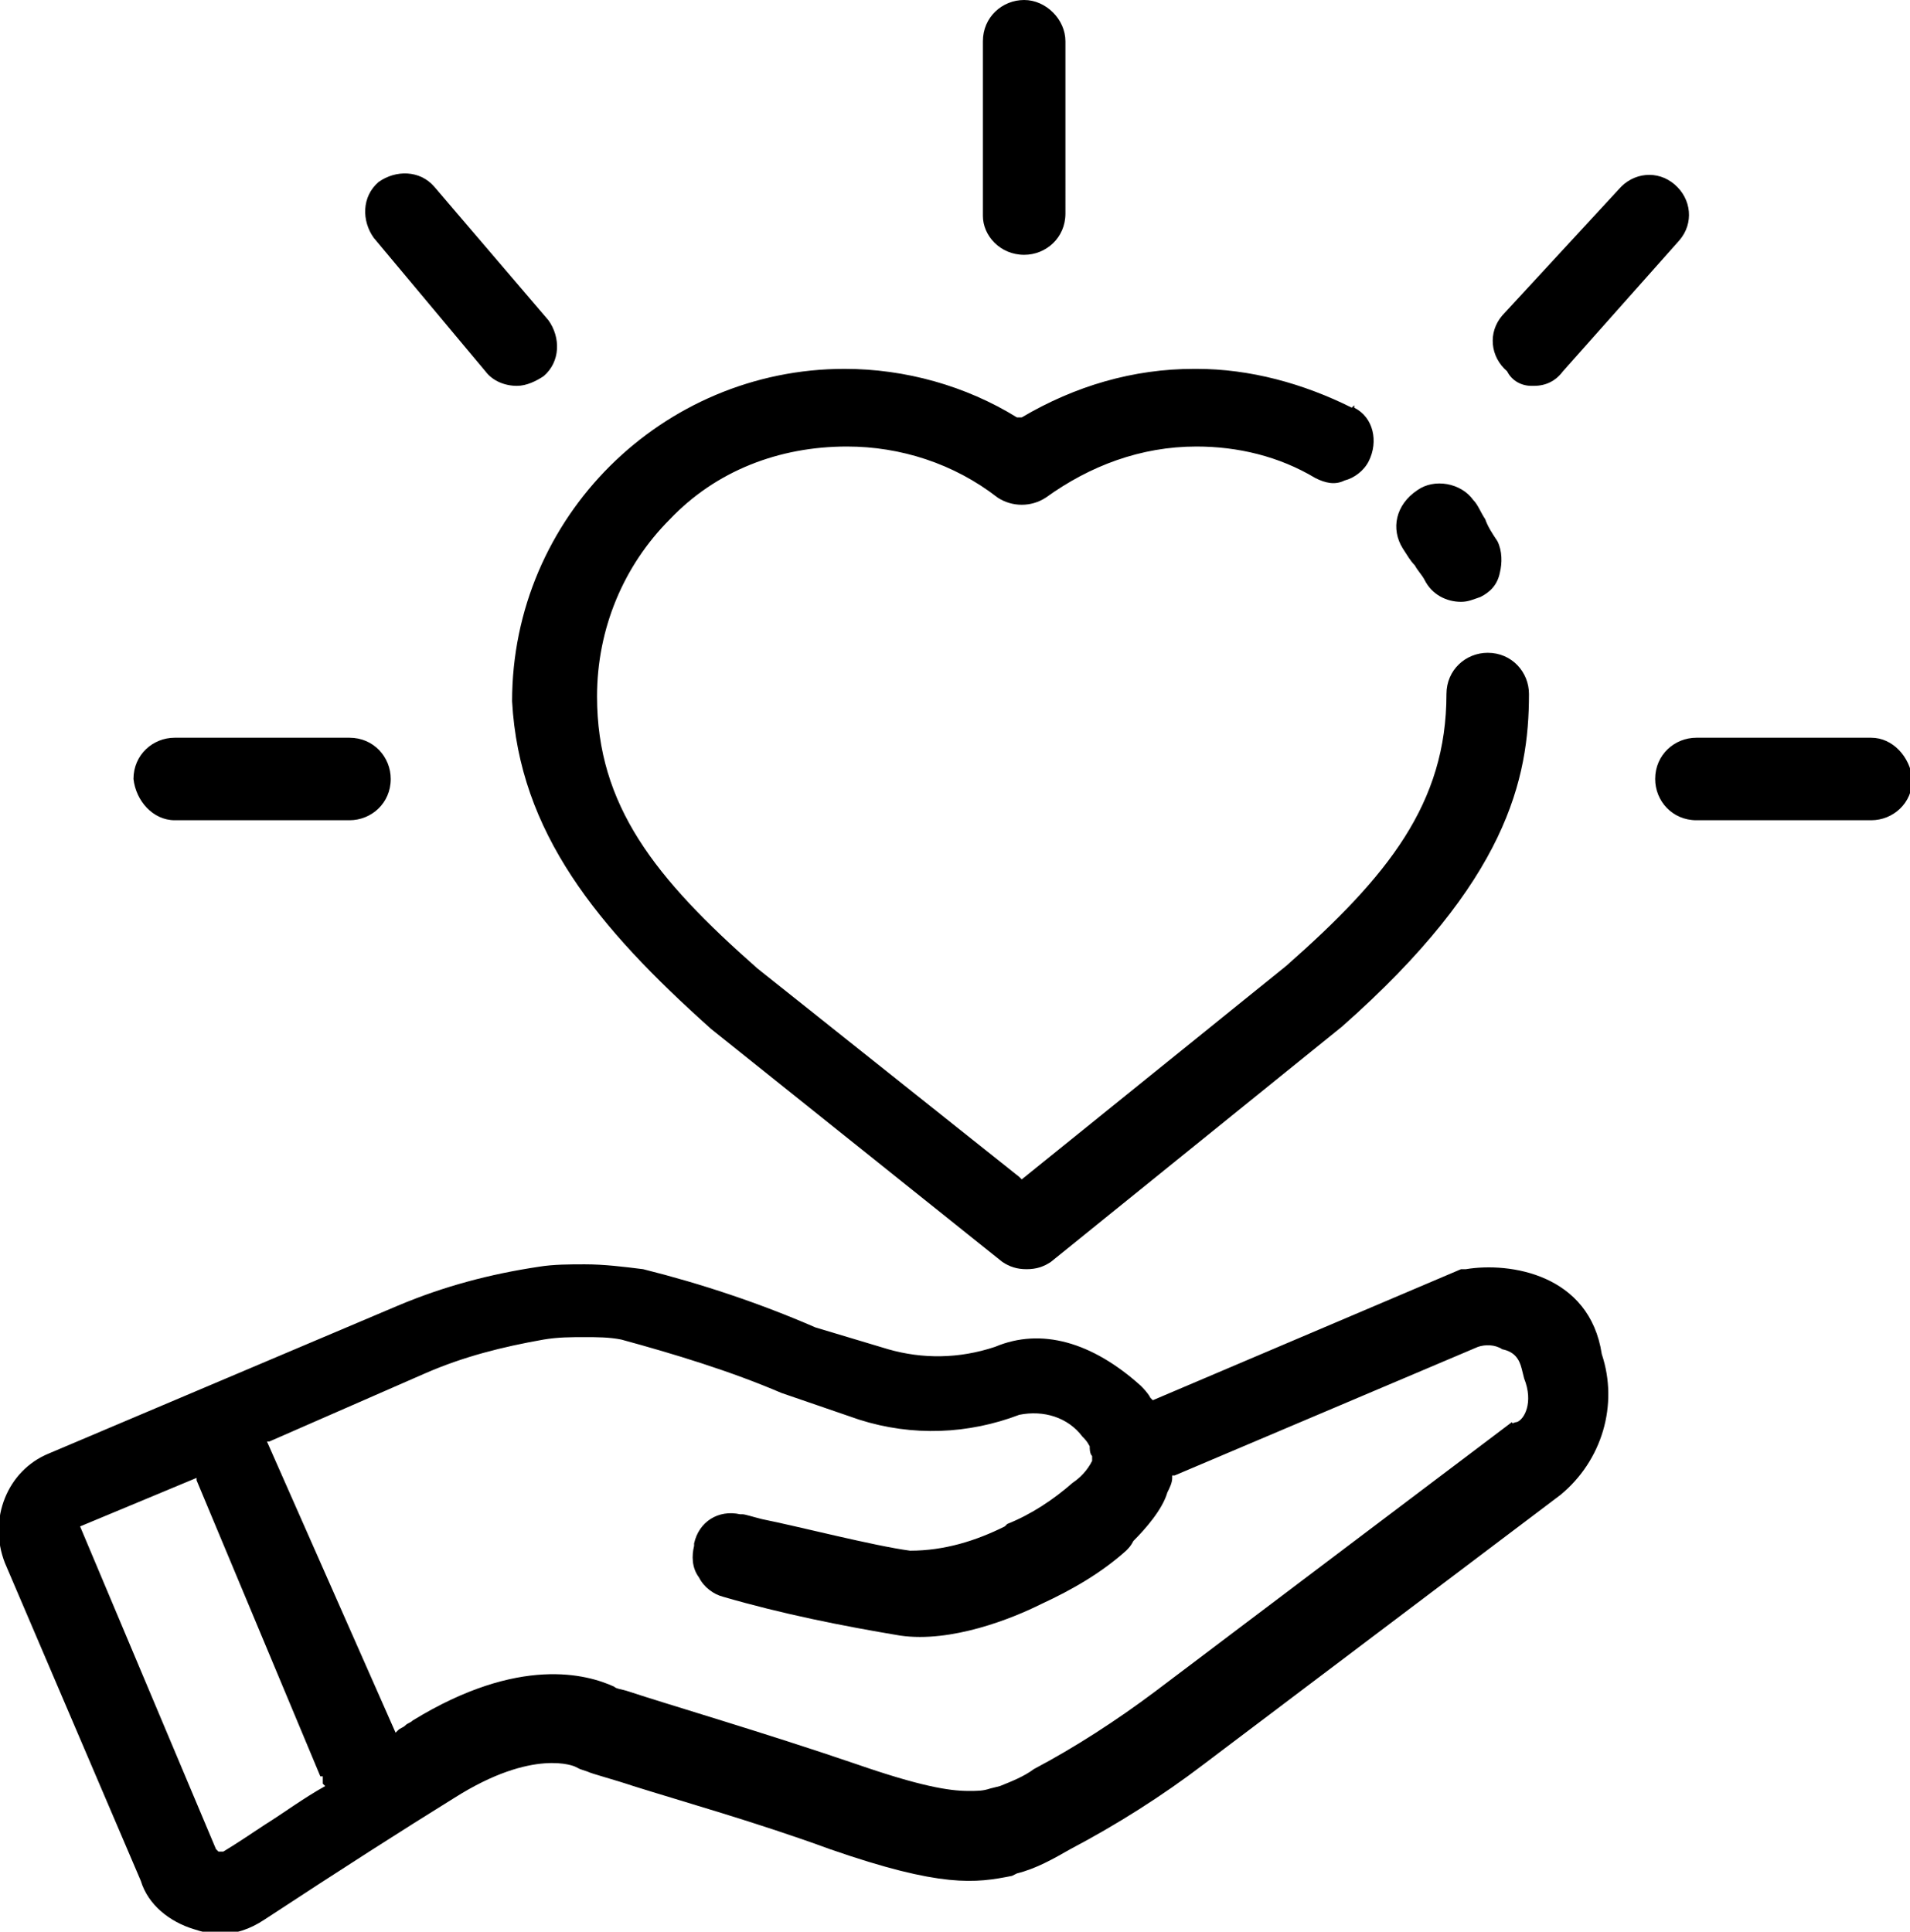
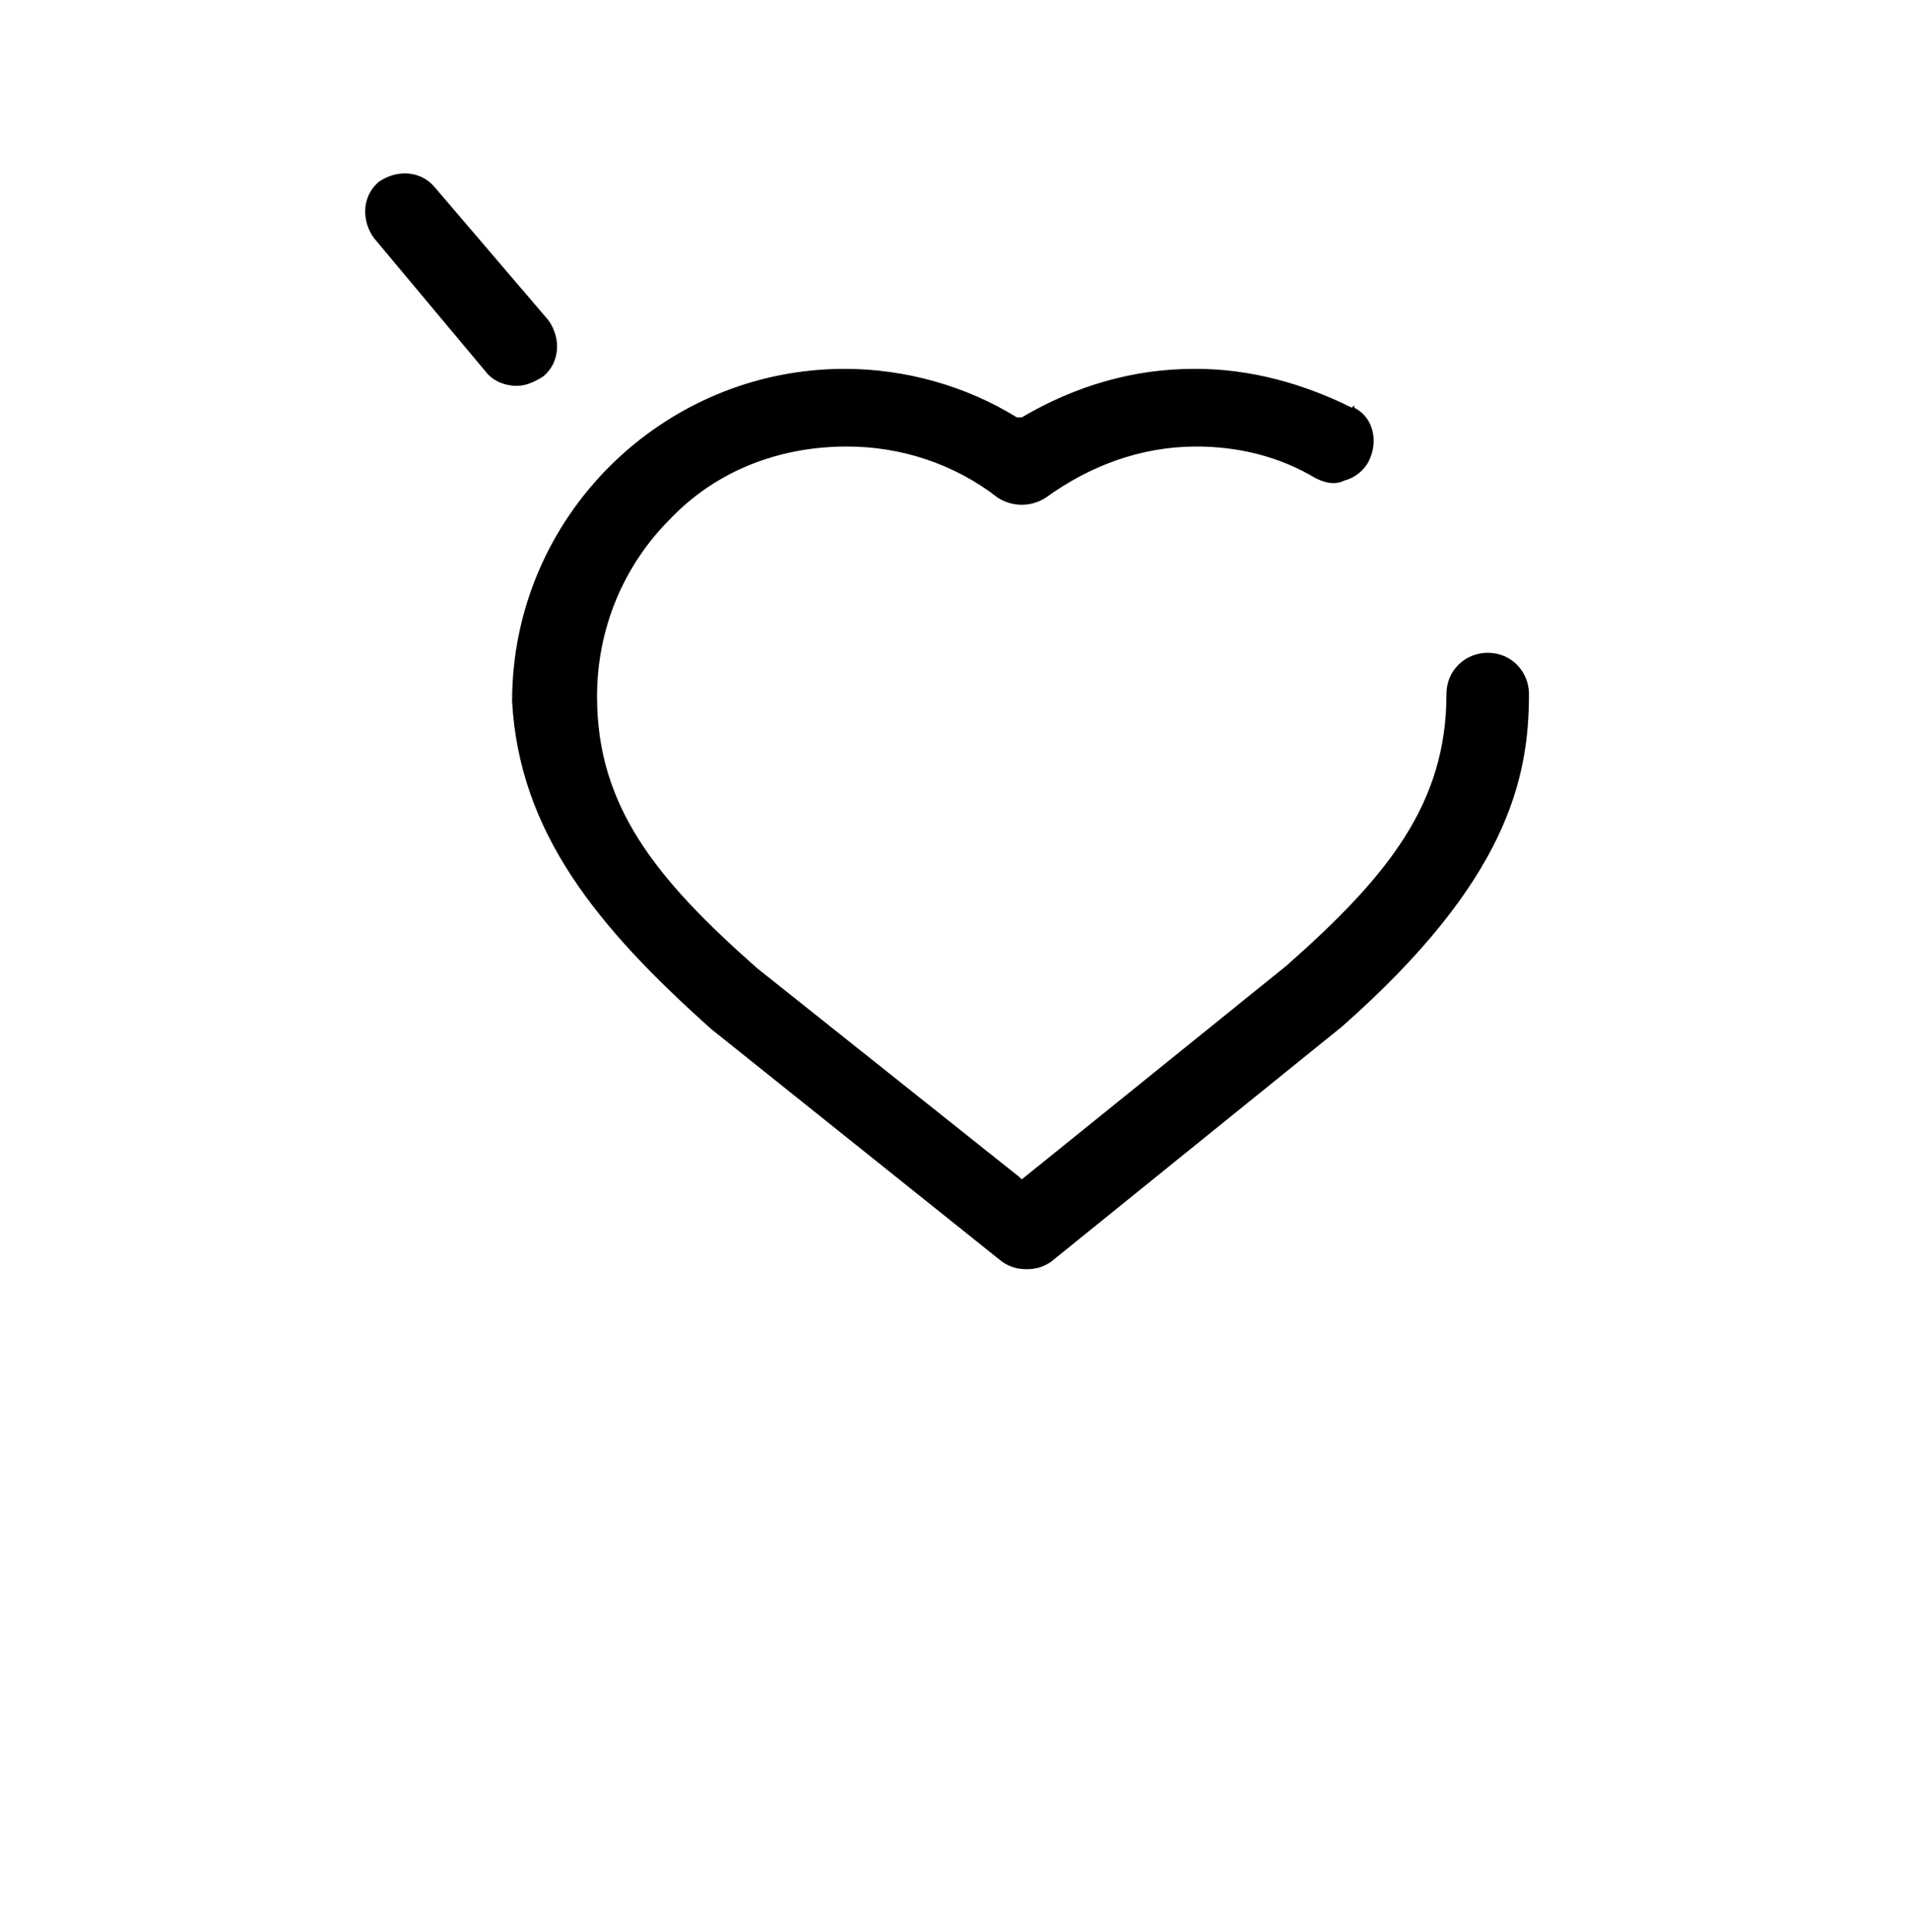
<svg xmlns="http://www.w3.org/2000/svg" viewBox="0 0 78.7 79.6">
  <path d="M20 15.3c.3.4.8.6 1.3.6.4 0 .8-.2 1.1-.4.7-.6.7-1.6.2-2.3l-4.7-5.5c-.6-.7-1.6-.7-2.3-.2-.7.6-.7 1.6-.2 2.3l4.6 5.5zM29.3 42.4l12 9.6c.3.2.6.3 1 .3s.7-.1 1-.3l12-9.7c6.8-6 7.7-10.2 7.7-13.7 0-.9-.7-1.7-1.7-1.7-.9 0-1.7.7-1.7 1.7 0 4.5-2.4 7.5-6.6 11.2l-10.9 8.8-.1-.1-10.8-8.6c-4.2-3.7-6.6-6.7-6.6-11.2 0-2.8 1.1-5.4 3-7.3 1.9-2 4.5-3 7.3-3 2.2 0 4.4.7 6.2 2.1.6.4 1.4.4 2 0 1.8-1.3 3.9-2.1 6.2-2.1 1.7 0 3.4.4 4.9 1.3.4.2.8.3 1.2.1.4-.1.8-.4 1-.8.4-.8.2-1.8-.6-2.2v-.1l-.1.1c-2-1-4.2-1.6-6.4-1.6h-.1c-2.5 0-4.9.7-7.1 2h-.2c-2.1-1.3-4.6-2-7.1-2-7.5 0-13.7 6.1-13.7 13.7.3 5.4 3.5 9.3 8.2 13.5z" />
-   <path d="M57.8 22.6c.2.3.3.5.5.7.1.2.3.4.4.6.3.6.9.9 1.5.9.3 0 .5-.1.8-.2.4-.2.7-.5.8-1 .1-.4.1-.9-.1-1.3-.2-.3-.4-.6-.5-.9-.2-.3-.3-.6-.5-.8-.5-.7-1.6-.9-2.3-.4-.9.6-1.1 1.6-.6 2.4zM42.2 10.5c.9 0 1.7-.7 1.7-1.7V1.7c0-.9-.8-1.7-1.7-1.7-.9 0-1.7.7-1.7 1.7v7.2c0 .8.7 1.6 1.7 1.6zM7.2 33.8h7.2c.9 0 1.7-.7 1.7-1.7 0-.9-.7-1.7-1.7-1.7H7.2c-.9 0-1.7.7-1.7 1.7.1.9.8 1.7 1.7 1.7zM60.4 52.3h-.2l-12.7 5.4-.1-.1c-.1-.2-.3-.4-.4-.5-2-1.8-4.1-2.4-6-1.6-1.5.5-3 .5-4.4.1l-3-.9c-2.3-1-4.7-1.8-7.1-2.4-.8-.1-1.6-.2-2.4-.2-.6 0-1.3 0-1.9.1-2 .3-3.9.8-5.8 1.6L2 59.9c-1.7.7-2.5 2.7-1.8 4.5l5.6 13.1c.3 1 1.2 1.7 2.2 2 .3.1.7.2 1 .2.7 0 1.3-.2 1.9-.6 3.2-2.1 5.7-3.7 7.8-5 3.3-2.1 5-1.3 5-1.3l.2.1.3.1c.2.1 1 .3 1.9.6 1.9.6 5.1 1.5 8.1 2.6 4.6 1.6 6 1.4 7.5 1.1l.2-.1c.8-.2 1.5-.6 2.2-1 1.9-1 3.8-2.2 5.5-3.5l14.7-11.1c1.7-1.4 2.4-3.7 1.7-5.8-.5-3.3-3.8-3.8-5.6-3.5zm-47 21.2h-.1l.1.1c-.9.5-1.7 1.1-2.5 1.6-.6.4-1.2.8-1.7 1.1H9l-.1-.1-5.6-13.3 4.8-2v.1l5.1 12.2h.1v.3zm49.1-14.9c-.1 0-.2.1-.2 0L47.6 69.7c-1.6 1.2-3.3 2.3-5 3.2-.4.3-.9.5-1.4.7l-.4.1c-.3.1-.5.1-.9.1-.8 0-2-.2-4.6-1.1-3.8-1.3-7.9-2.5-9.4-3-.3-.1-.5-.1-.6-.2-1.1-.5-3.9-1.3-8.3 1.4-.1.1-.2.1-.3.2-.1.1-.2.1-.3.2l-.1.1-5.3-12h.1l6.4-2.8c1.6-.7 3.2-1.1 4.9-1.4.6-.1 1.1-.1 1.7-.1.5 0 1 0 1.5.1 2.2.6 4.5 1.3 6.6 2.2l3.2 1.1c2.2.7 4.5.6 6.6-.2 1-.2 2 .1 2.6.9.1.1.2.2.3.4 0 .1 0 .3.1.4v.2c-.2.4-.5.7-.8.9-.8.7-1.7 1.3-2.7 1.7l-.1.1c-1.2.6-2.5 1-3.9 1-1.5-.2-4.6-1-6.1-1.3-.4-.1-.7-.2-.8-.2h-.1c-.9-.2-1.7.3-1.9 1.2v.1c-.1.4-.1.9.2 1.3.2.4.6.7 1 .8 2.4.7 4.9 1.2 7.3 1.6 2.1.3 4.6-.7 5.8-1.3 1.3-.6 2.5-1.3 3.5-2.2.1-.1.2-.2.3-.4.5-.5 1.2-1.3 1.4-2 .1-.2.2-.4.2-.6v-.1h.1l12.5-5.3c.3-.1.7-.1 1 .1.5.1.7.4.8.8l.1.4c.4 1 0 1.7-.3 1.8zM63.1 15.9h.1c.5 0 .9-.2 1.2-.6l4.8-5.4c.6-.7.5-1.7-.2-2.3-.7-.6-1.7-.5-2.3.2L61.9 13c-.6.7-.5 1.7.2 2.3.2.4.6.6 1 .6zM77.1 30.4h-7.2c-.9 0-1.7.7-1.7 1.7 0 .9.7 1.7 1.7 1.7h7.2c.9 0 1.7-.7 1.7-1.7-.1-.9-.8-1.7-1.7-1.7z" />
</svg>